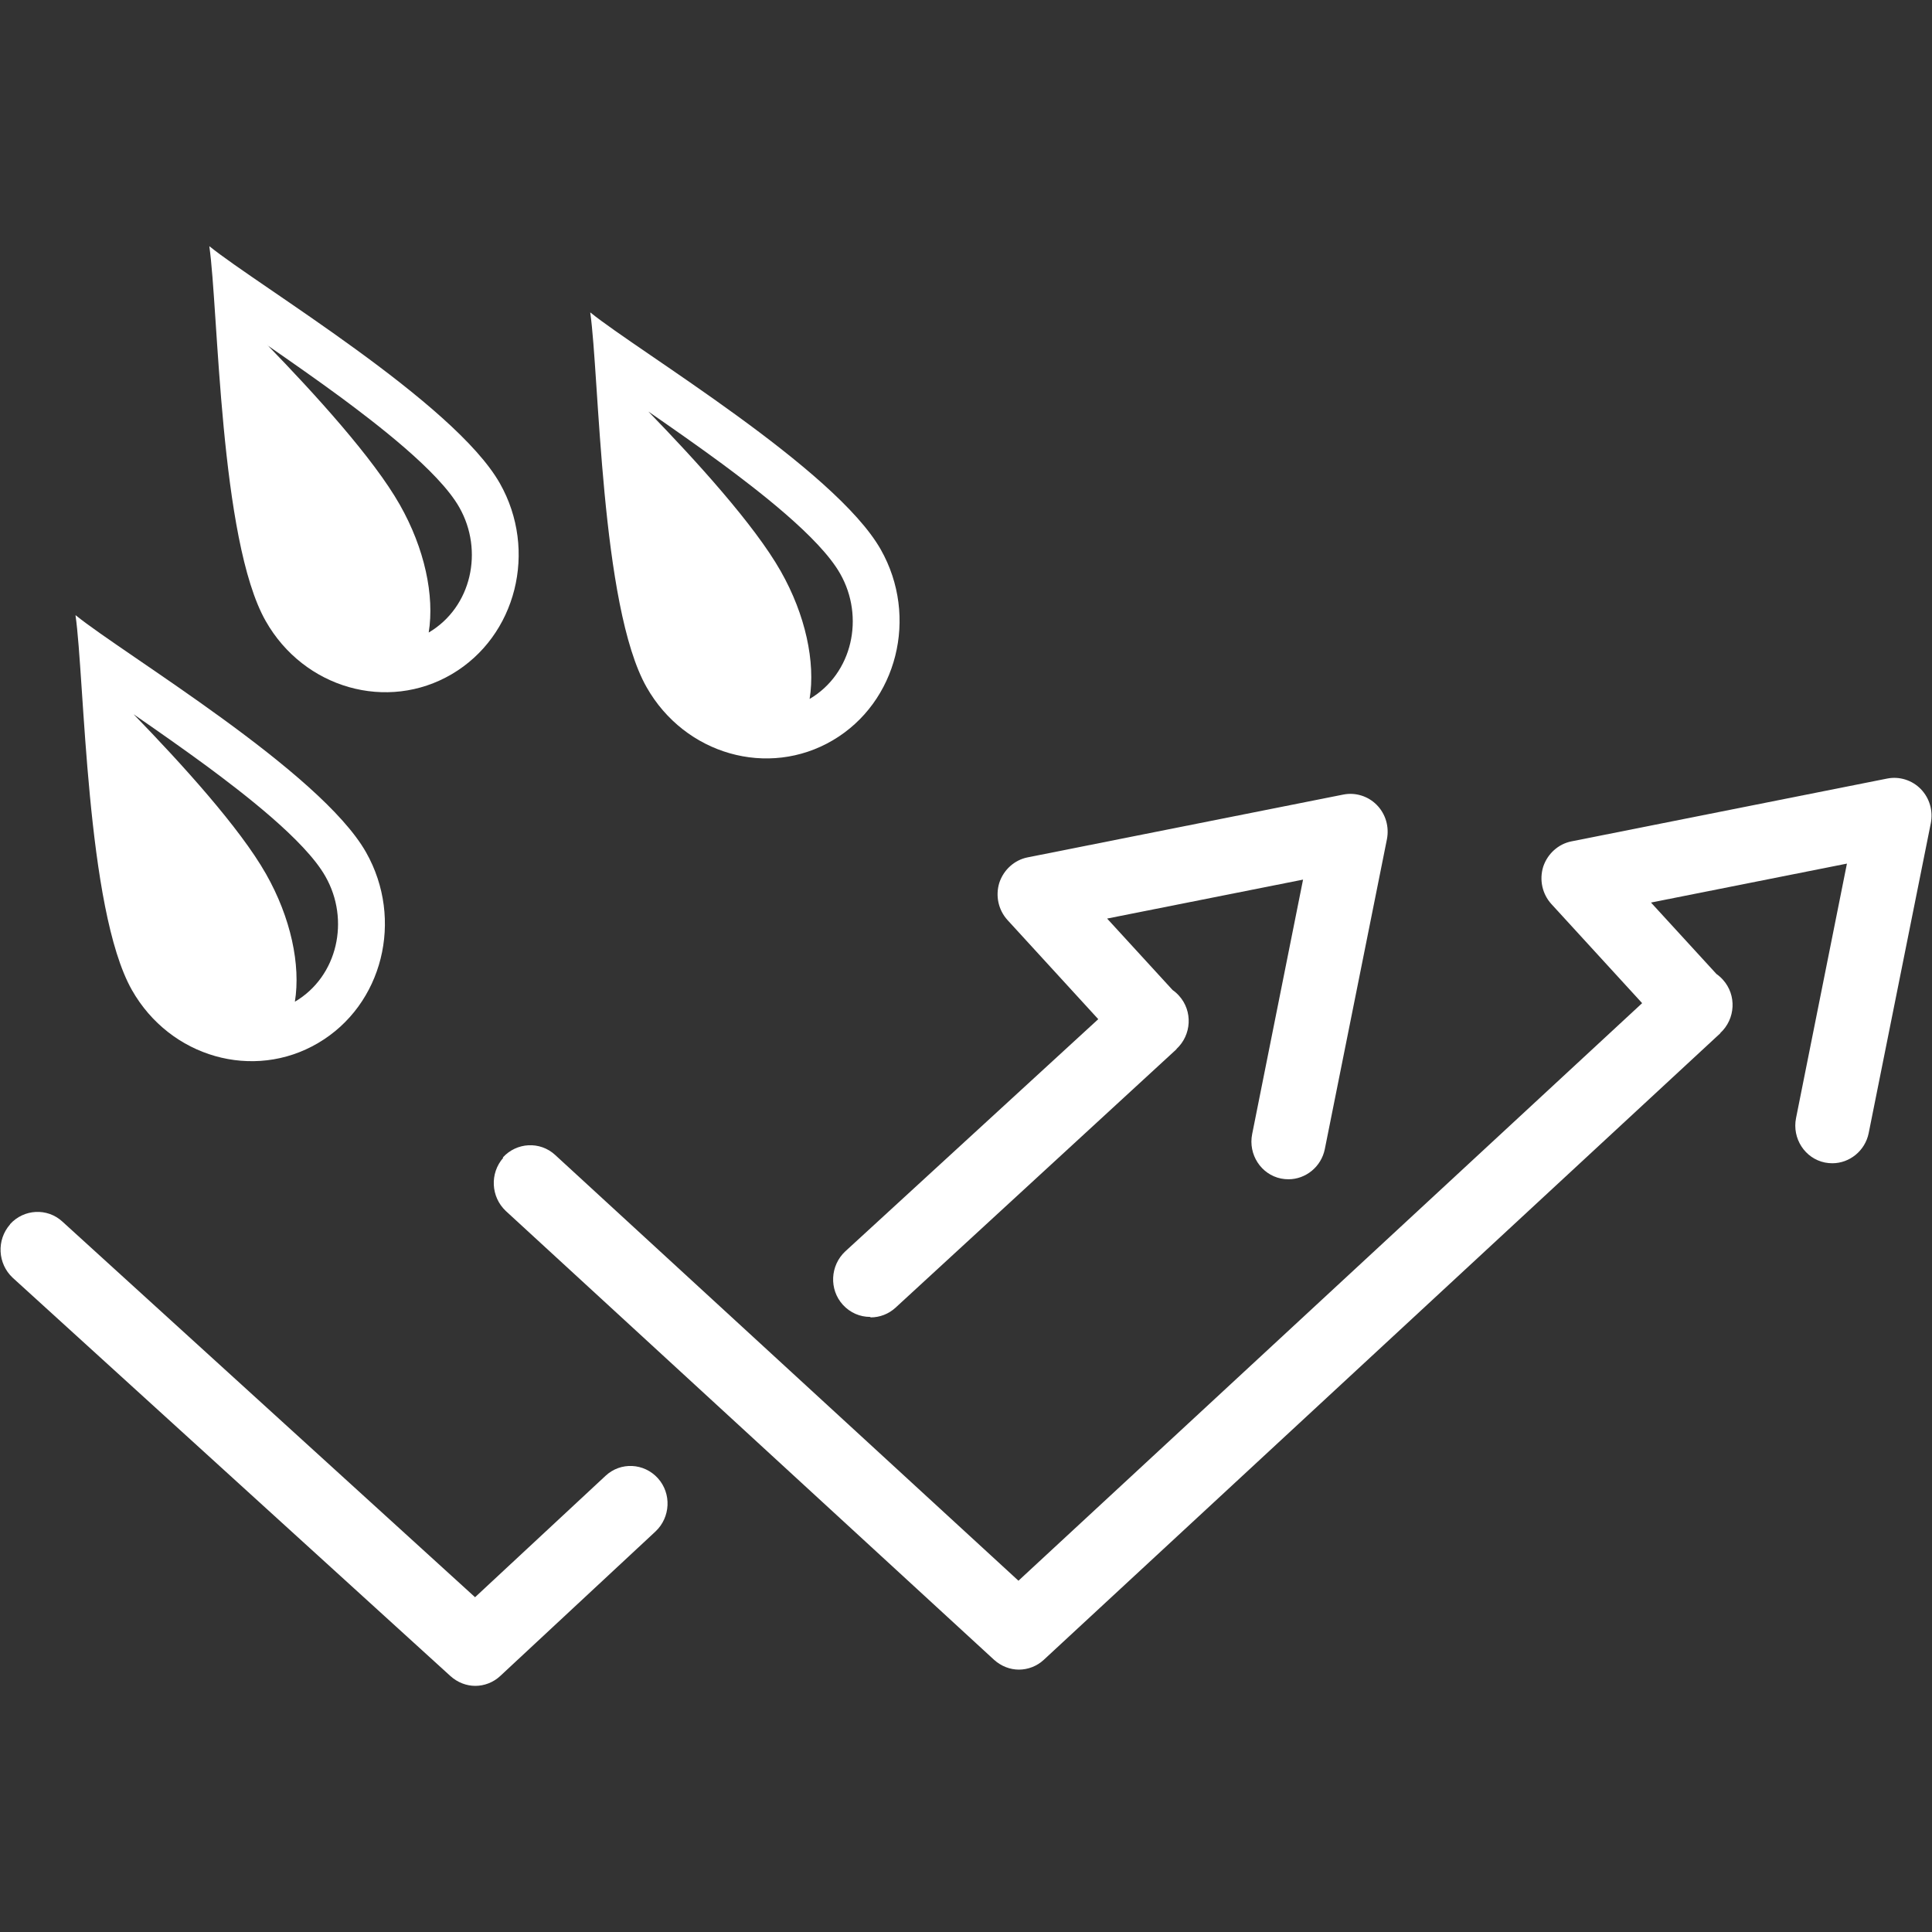
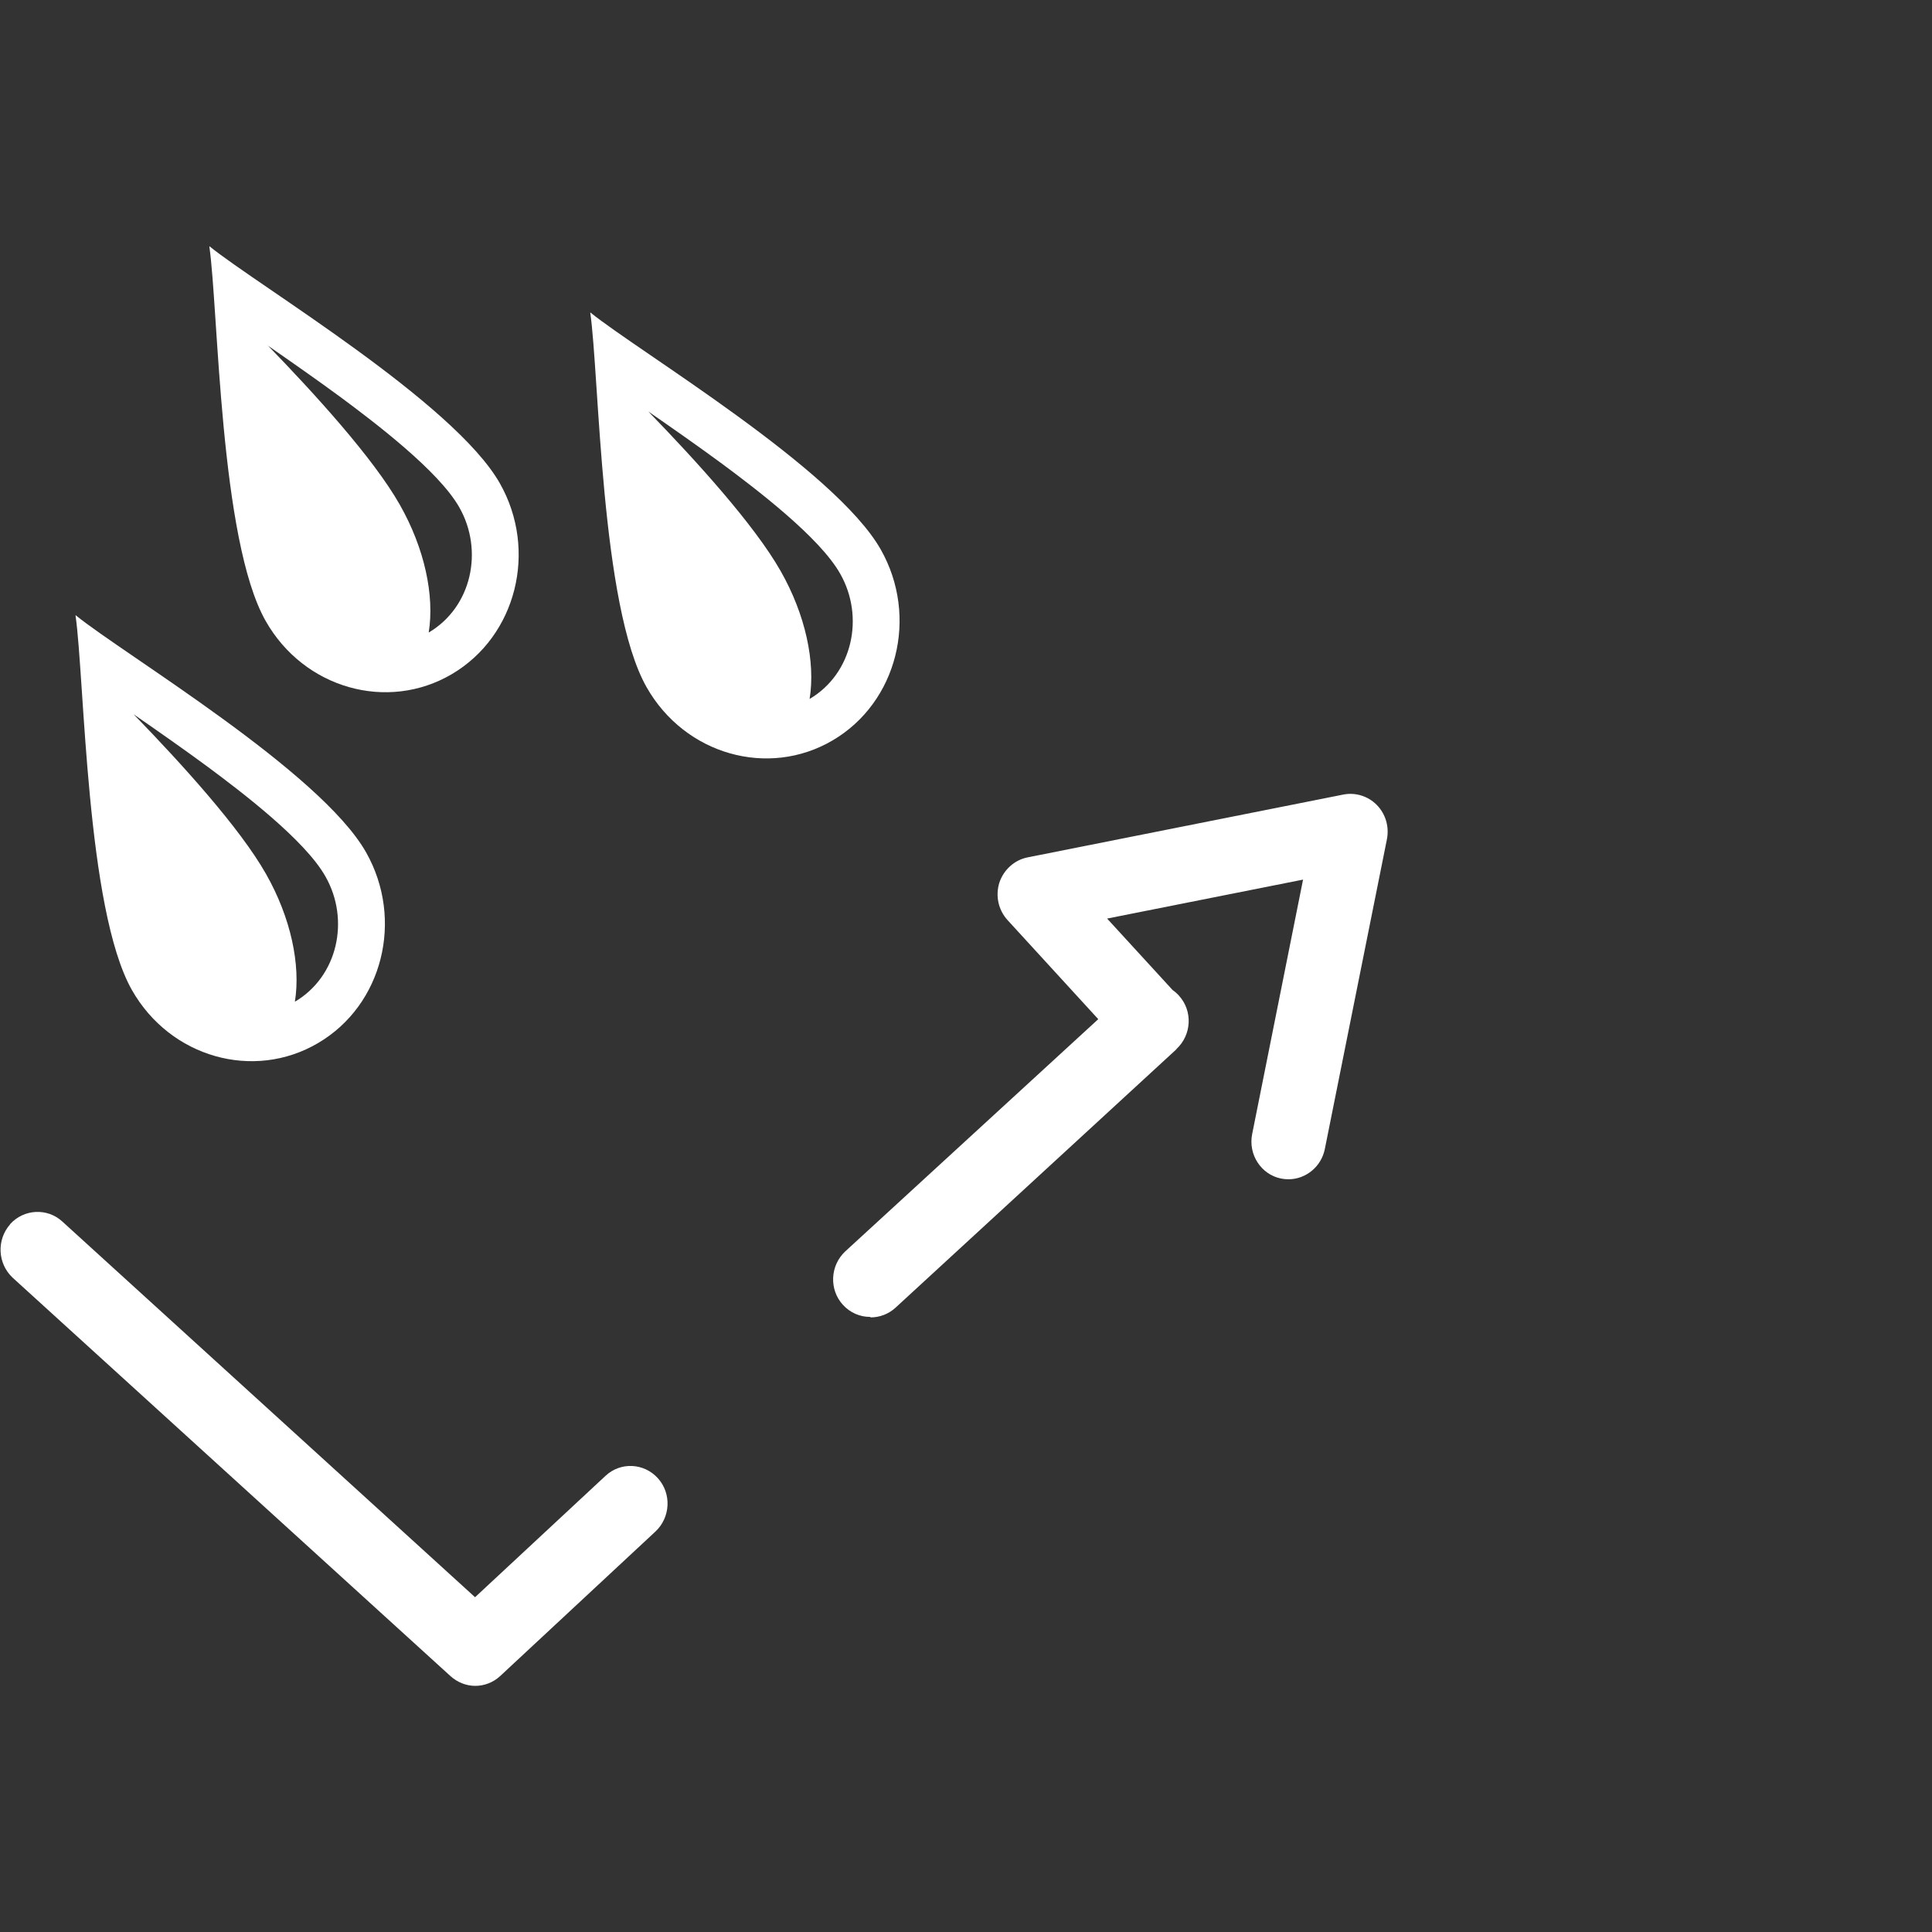
<svg xmlns="http://www.w3.org/2000/svg" viewBox="0 0 80.85 80.85">
  <rect x="0" y="0" width="80.85" height="80.85" fill="#333333" stroke="none" />
  <g id="a" />
  <g id="b">
    <g id="c">
      <g>
-         <path d="M21.06,48.45c-.57,.65-.52,1.64,.11,2.23l20.43,18.78c.3,.27,.67,.41,1.04,.41s.75-.14,1.04-.41l28.3-26.21h.01v-.02c.64-.59,.69-1.59,.11-2.23-.08-.09-.17-.17-.27-.24l-2.74-2.99,8.2-1.63-2.13,10.65c-.17,.85,.37,1.69,1.21,1.86,.1,.02,.21,.03,.31,.03,.72,0,1.37-.52,1.52-1.26l2.6-12.97c.1-.52-.05-1.05-.42-1.43-.36-.37-.89-.54-1.4-.44l-13.22,2.63c-.55,.11-1,.52-1.18,1.06-.17,.55-.04,1.14,.34,1.56l3.8,4.15-26.1,24.17-19.39-17.82c-.63-.58-1.61-.53-2.19,.11" fill="#fff" />
        <path d="M36.44,55.13c.37,0,.75-.14,1.04-.41l11.74-10.8h.01v-.02c.64-.59,.69-1.59,.11-2.23-.08-.09-.17-.17-.27-.24l-2.74-2.99,8.2-1.63-2.13,10.65c-.17,.85,.37,1.69,1.21,1.86,.1,.02,.21,.03,.31,.03,.72,0,1.37-.52,1.52-1.26l2.6-12.97c.1-.52-.05-1.05-.42-1.43-.36-.37-.89-.54-1.4-.44l-13.22,2.63c-.55,.11-1,.52-1.18,1.06-.17,.55-.04,1.14,.34,1.56l3.8,4.15-10.59,9.72c-.63,.59-.68,1.59-.1,2.23,.31,.34,.72,.51,1.14,.51" fill="#fff" />
        <path d="M.42,51.24c-.57,.65-.52,1.64,.11,2.23l18.32,16.67c.3,.27,.67,.41,1.04,.41s.75-.14,1.04-.41l6.5-6.05c.63-.59,.68-1.59,.1-2.23-.58-.64-1.56-.69-2.19-.1l-5.46,5.08L2.61,51.12c-.63-.58-1.61-.53-2.19,.11" fill="#fff" />
      </g>
      <g>
        <path d="M3.16,25.75c.38,2.62,.44,12.29,2.36,15.68,1.6,2.82,5.09,3.81,7.79,2.22,2.71-1.59,3.6-5.17,2.01-7.98-1.92-3.39-10.11-8.27-12.15-9.92m2.42,4.14c1.04,.72,2.07,1.44,3.09,2.19,1.4,1.04,4.08,3.07,4.94,4.6,1.03,1.81,.52,4.18-1.28,5.24h0c.25-1.54-.17-3.52-1.21-5.35-1.1-1.94-3.56-4.64-5.53-6.67" fill="#fff" fill-rule="evenodd" />
        <path d="M8.76,10.31c.38,2.62,.43,12.29,2.36,15.68,1.6,2.82,5.09,3.81,7.79,2.22,2.7-1.59,3.6-5.17,2.01-7.98-1.92-3.39-10.11-8.27-12.15-9.92m2.42,4.14c1.04,.72,2.07,1.44,3.09,2.19,1.4,1.04,4.08,3.07,4.94,4.59,1.03,1.81,.52,4.18-1.28,5.24h0c.25-1.54-.17-3.52-1.21-5.35-1.1-1.94-3.56-4.64-5.53-6.67" fill="#fff" fill-rule="evenodd" />
-         <path d="M24.7,13.08c.38,2.62,.43,12.29,2.36,15.68,1.6,2.82,5.09,3.81,7.79,2.22,2.7-1.59,3.6-5.17,2.01-7.98-1.92-3.39-10.11-8.27-12.15-9.92m2.42,4.14c1.04,.72,2.07,1.44,3.09,2.19,1.4,1.04,4.08,3.07,4.94,4.6,1.03,1.81,.52,4.18-1.28,5.24h0c.25-1.54-.17-3.52-1.21-5.35-1.1-1.94-3.56-4.64-5.53-6.67" fill="#fff" fill-rule="evenodd" />
+         <path d="M24.7,13.08c.38,2.62,.43,12.29,2.36,15.68,1.6,2.82,5.09,3.81,7.79,2.22,2.7-1.59,3.6-5.17,2.01-7.98-1.92-3.39-10.11-8.27-12.15-9.92m2.42,4.14c1.04,.72,2.07,1.44,3.09,2.19,1.4,1.04,4.08,3.07,4.94,4.6,1.03,1.81,.52,4.18-1.28,5.24c.25-1.54-.17-3.52-1.21-5.35-1.1-1.94-3.56-4.64-5.53-6.67" fill="#fff" fill-rule="evenodd" />
      </g>
      <rect width="80.85" height="80.85" fill="none" />
    </g>
  </g>
</svg>